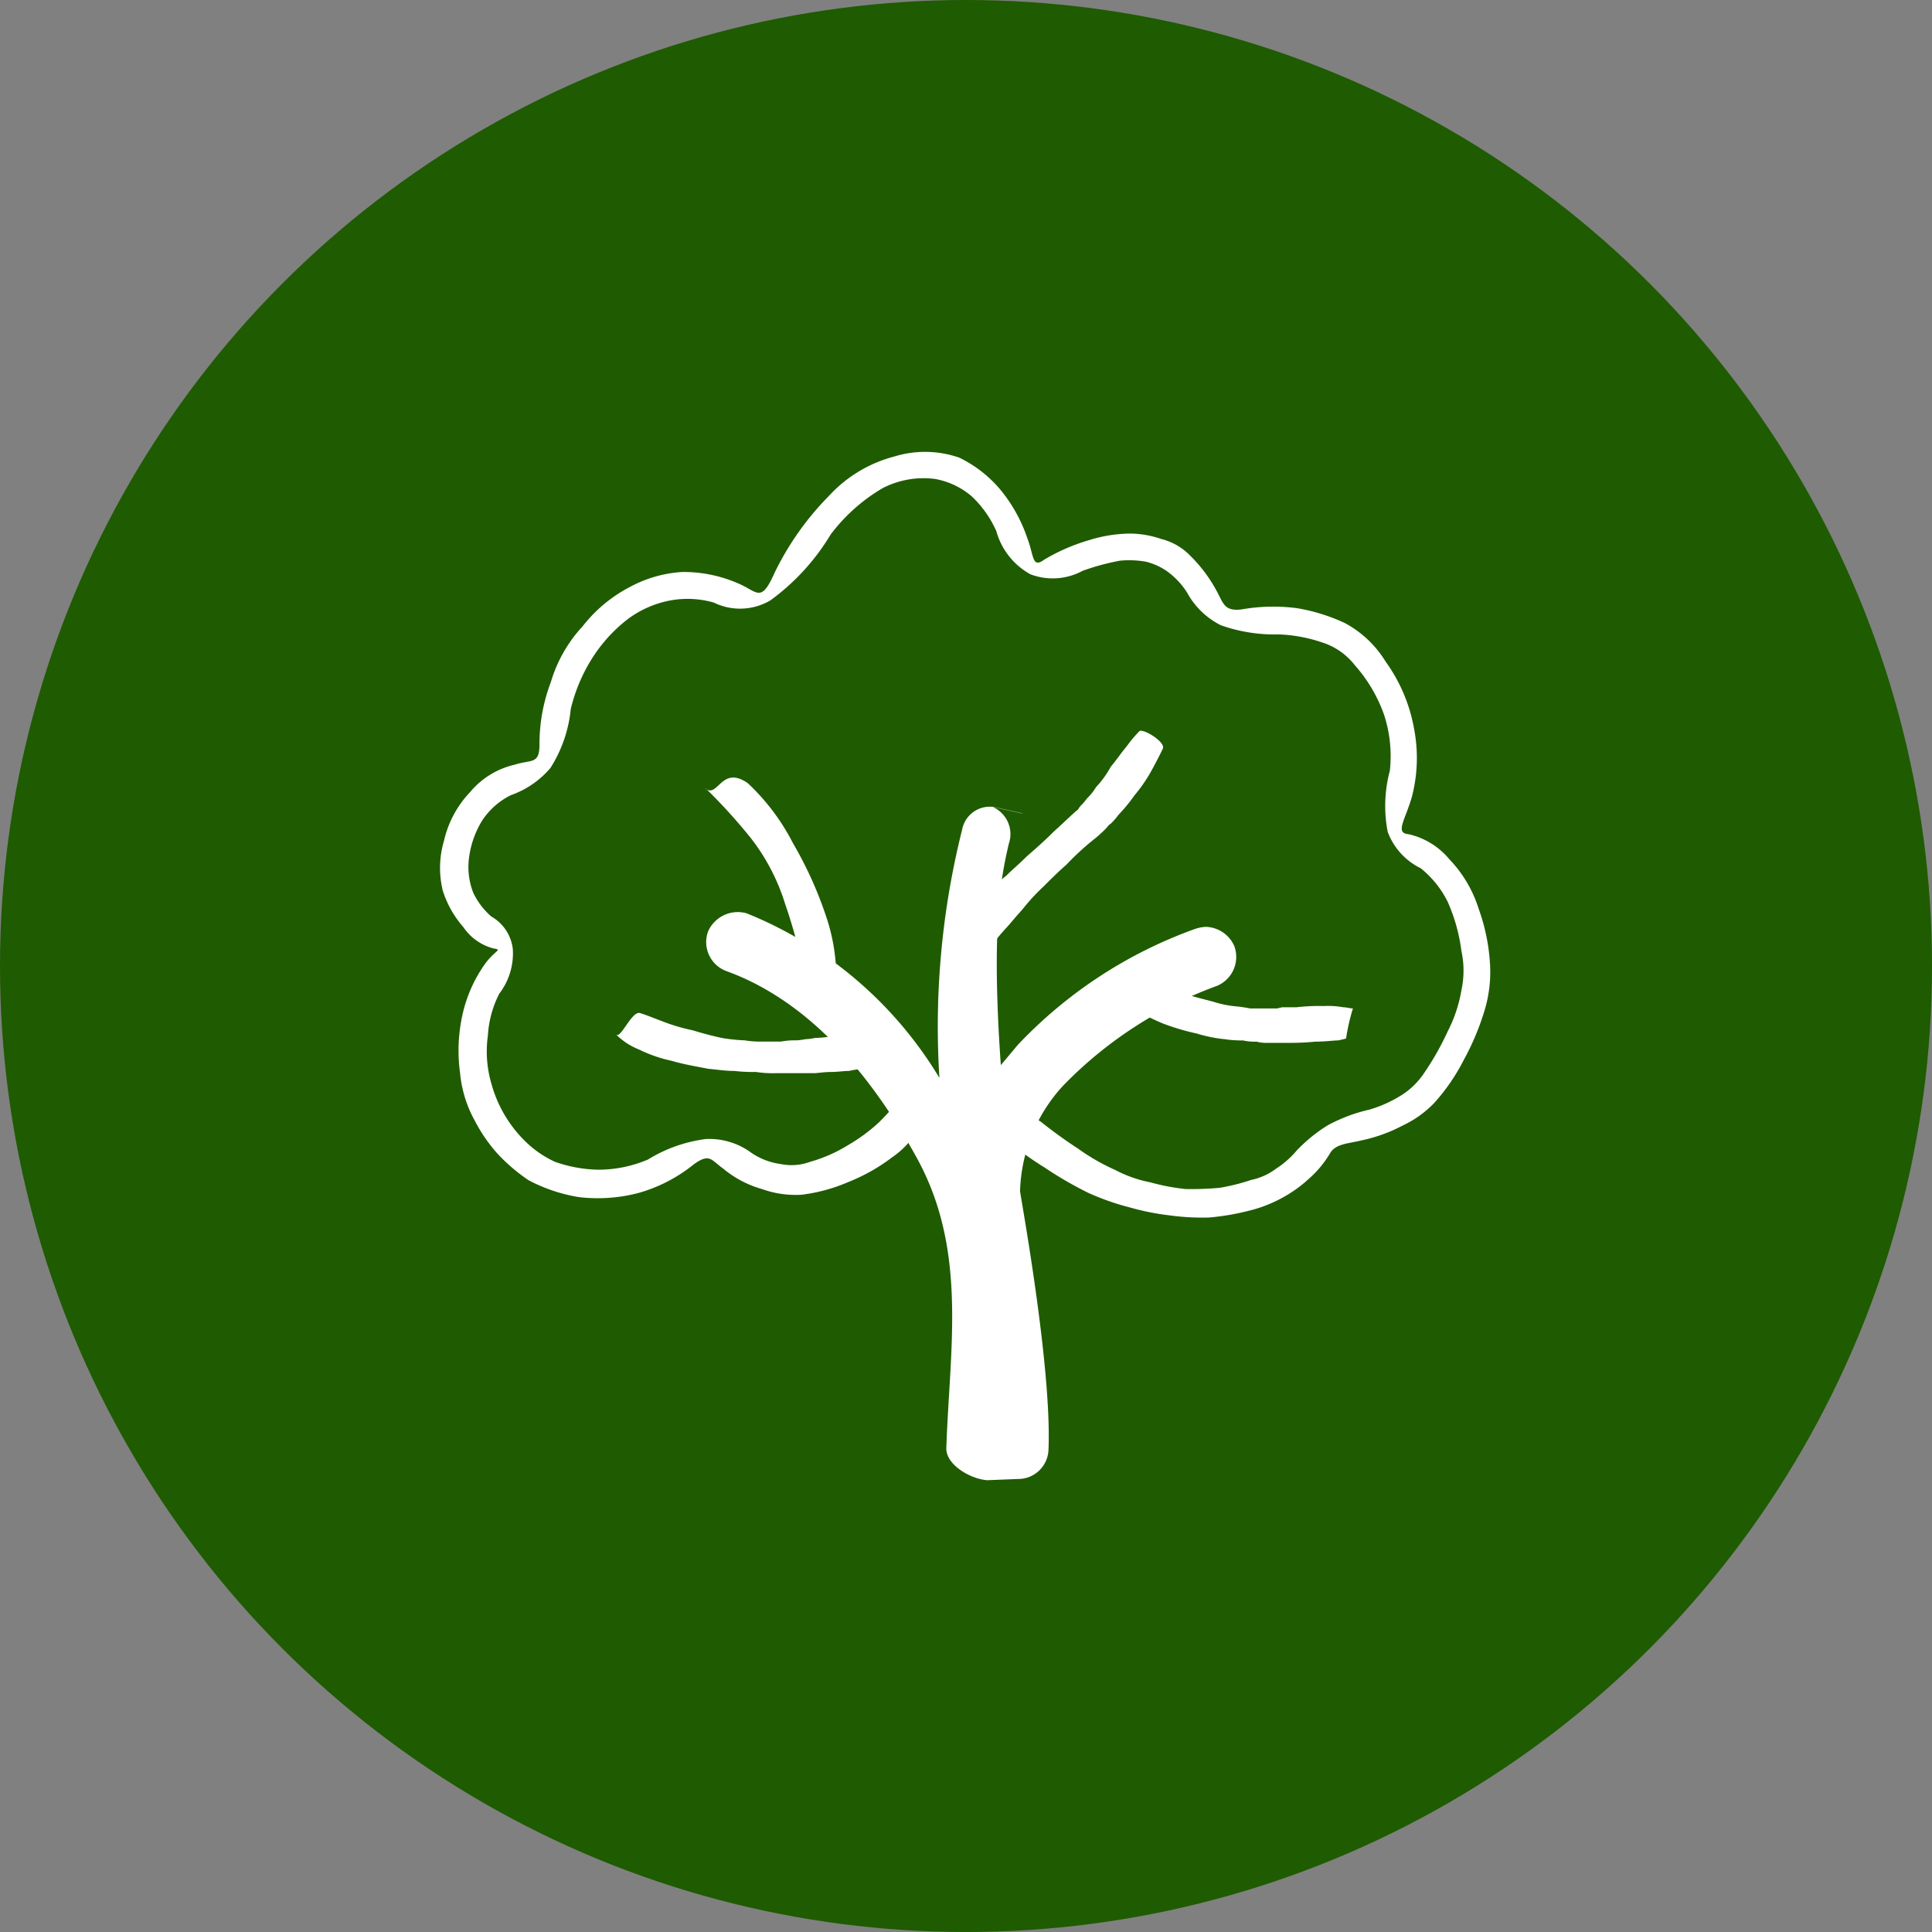
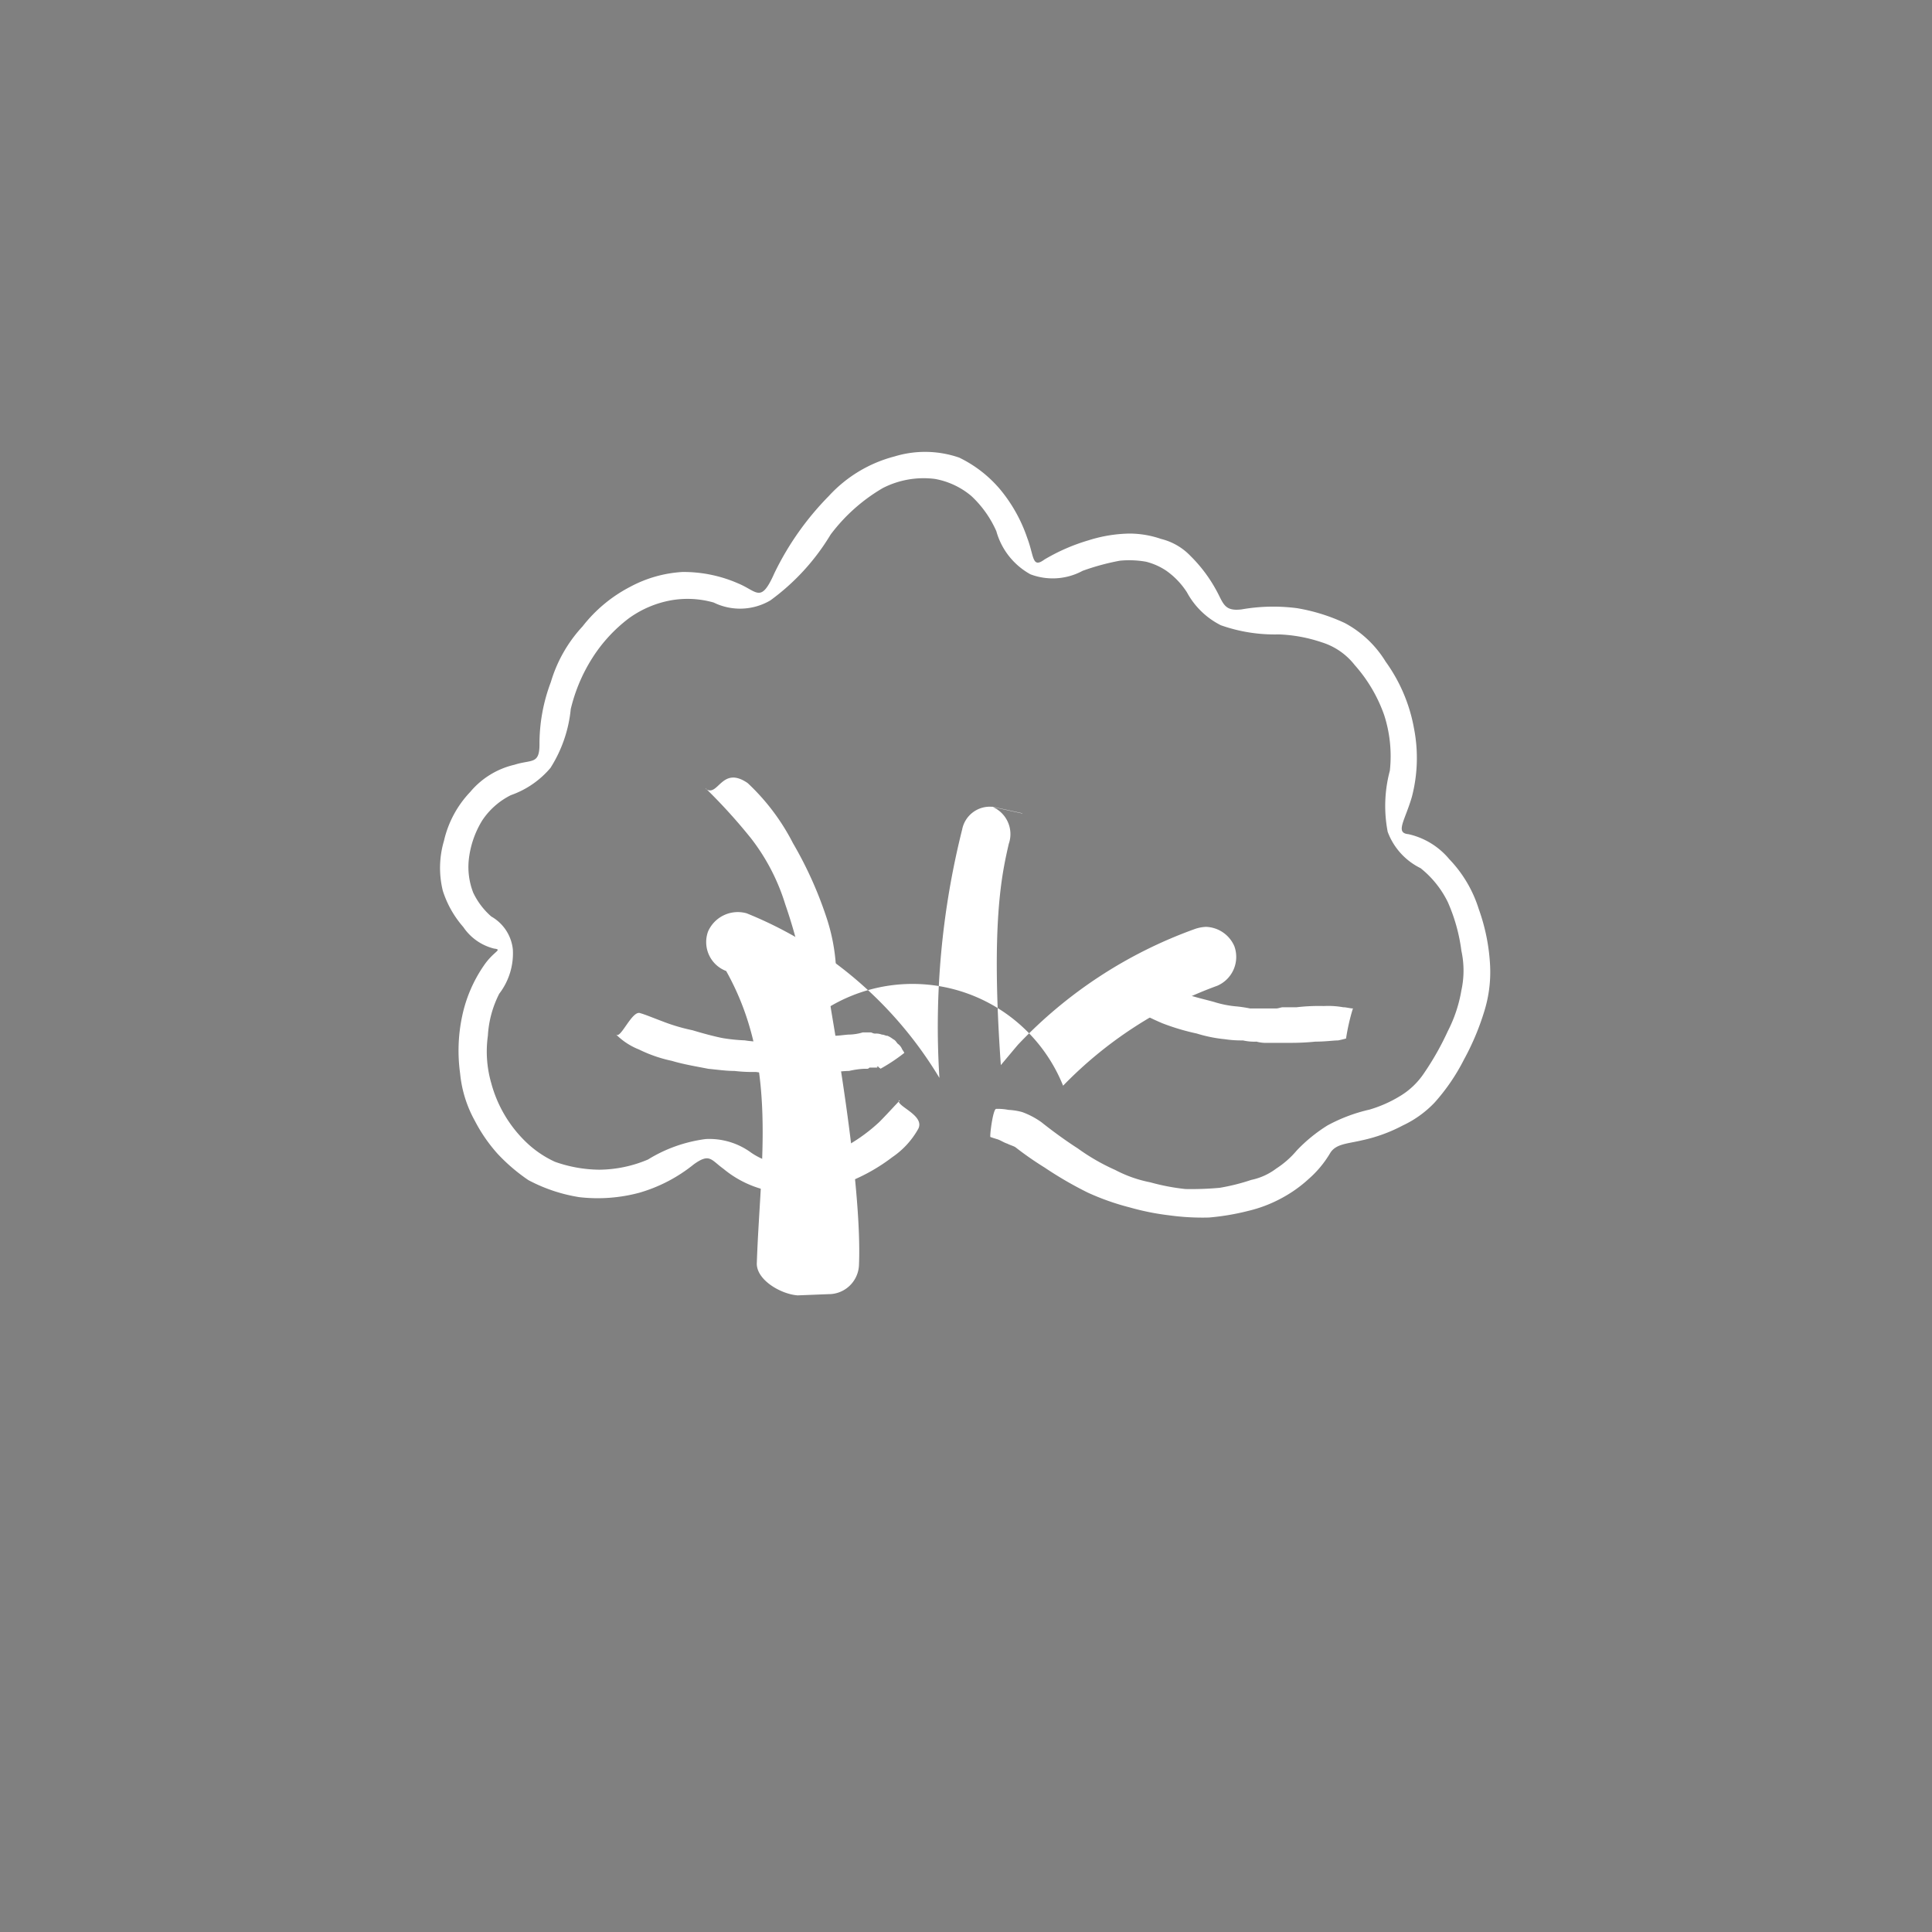
<svg xmlns="http://www.w3.org/2000/svg" id="Grupo_368" data-name="Grupo 368" width="89.215" height="89.215" viewBox="0 0 89.215 89.215">
  <rect x="0" y="0" width="89.215" height="89.215" fill="#808080" stroke="none" />
-   <circle id="Elipse_1" data-name="Elipse 1" cx="44.608" cy="44.608" r="44.608" fill="#1f5b00" />
-   <path id="Caminho_3141" data-name="Caminho 3141" d="M49.364,40.029l-1.416-.31a1.3,1.3,0,0,0-1.36,1.05,37.411,37.411,0,0,0-1.05,11.471,18.426,18.426,0,0,0-8.9-7.6,1.5,1.5,0,0,0-1.782.835,1.428,1.428,0,0,0,.835,1.829c3.348,1.21,6.284,4.089,8.751,8.535h0c2.41,4.3,1.576,8.8,1.416,13.459-.056.788,1.1,1.463,1.885,1.519l1.416-.056a1.4,1.4,0,0,0,1.416-1.36c.159-3.874-1.313-11.78-1.313-11.94A7.494,7.494,0,0,1,51.249,52.6a18.968,18.968,0,0,1,7.119-4.615,1.45,1.45,0,0,0,.788-1.829,1.48,1.48,0,0,0-1.3-.891,1.74,1.74,0,0,0-.525.1,21.013,21.013,0,0,0-8.169,5.346h0c-.263.31-.525.628-.788.938-.469-6.6.056-8.854.366-10.214a1.369,1.369,0,0,0-.788-1.726l1.416.31Z" transform="translate(-2.158 -2.465)" fill="#fff" fill-rule="evenodd" />
+   <path id="Caminho_3141" data-name="Caminho 3141" d="M49.364,40.029l-1.416-.31a1.3,1.3,0,0,0-1.36,1.05,37.411,37.411,0,0,0-1.05,11.471,18.426,18.426,0,0,0-8.9-7.6,1.5,1.5,0,0,0-1.782.835,1.428,1.428,0,0,0,.835,1.829h0c2.41,4.3,1.576,8.8,1.416,13.459-.056.788,1.1,1.463,1.885,1.519l1.416-.056a1.4,1.4,0,0,0,1.416-1.36c.159-3.874-1.313-11.78-1.313-11.94A7.494,7.494,0,0,1,51.249,52.6a18.968,18.968,0,0,1,7.119-4.615,1.45,1.45,0,0,0,.788-1.829,1.48,1.48,0,0,0-1.3-.891,1.74,1.74,0,0,0-.525.1,21.013,21.013,0,0,0-8.169,5.346h0c-.263.31-.525.628-.788.938-.469-6.6.056-8.854.366-10.214a1.369,1.369,0,0,0-.788-1.726l1.416.31Z" transform="translate(-2.158 -2.465)" fill="#fff" fill-rule="evenodd" />
  <path id="Caminho_3142" data-name="Caminho 3142" d="M34.749,38.786a25.671,25.671,0,0,1,2.092,2.307,9.511,9.511,0,0,1,1.576,3.039,23.909,23.909,0,0,1,.732,2.57,8.336,8.336,0,0,1,.31,1.154,4.056,4.056,0,0,0,1.36-.1s0-.159-.056-.685a8.86,8.86,0,0,0-.469-2.41,17.922,17.922,0,0,0-1.519-3.348,10.085,10.085,0,0,0-2.092-2.776c-1.21-.835-1.36.685-1.941.263h0Z" transform="translate(-2.157 -2.376)" fill="#fff" fill-rule="evenodd" />
  <path id="Caminho_3143" data-name="Caminho 3143" d="M65.969,49.577c-.159,0-.31-.056-.469-.056a3.957,3.957,0,0,0-.891-.056,8.984,8.984,0,0,0-1.257.056h-.628c-.1,0-.206.056-.319.056H61.2a6.055,6.055,0,0,0-.685-.1,4.812,4.812,0,0,1-.994-.206c-.366-.1-.835-.206-1.313-.366-.525-.159-1.05-.263-1.519-.422-.422-.1-.891,1.154-.628,1.257,0,0,.582.31,1.1.525a10.54,10.54,0,0,0,1.576.469,6.553,6.553,0,0,0,1.3.263,5.036,5.036,0,0,0,.835.056,2.377,2.377,0,0,0,.628.056,1.673,1.673,0,0,0,.525.056h.994a11.112,11.112,0,0,0,1.2-.056c.469,0,.835-.056,1.05-.056.263-.056.422-.1.366-.1a9.633,9.633,0,0,1,.31-1.36h0Z" transform="translate(-3.476 -3.009)" fill="#fff" fill-rule="evenodd" />
-   <path id="Caminho_3144" data-name="Caminho 3144" d="M48.367,46.185A3.273,3.273,0,0,0,49,45.556c.206-.263.469-.525.685-.788s.422-.469.628-.732A8.806,8.806,0,0,1,51.1,43.2c.31-.31.685-.685,1.1-1.05A12.18,12.18,0,0,1,53.45,41a6.147,6.147,0,0,0,.525-.469c.1-.1.159-.206.263-.263a3.251,3.251,0,0,0,.366-.422,7.609,7.609,0,0,0,.732-.891,6.987,6.987,0,0,0,.732-1.05c.206-.366.422-.788.572-1.1s-.994-.994-1.1-.788a5.807,5.807,0,0,0-.572.685c-.263.31-.469.628-.732.938a4.638,4.638,0,0,1-.685.947,2.352,2.352,0,0,1-.366.469c-.1.1-.159.206-.263.31a1.025,1.025,0,0,0-.206.263c-.1.047-.628.572-1.1.994-.469.469-.891.835-1.257,1.154-.366.366-.685.628-.947.891a4.5,4.5,0,0,0-.732.732c-.263.319-.525.572-.732.835a7.1,7.1,0,0,0-.525.788c-.159.31,1.05.994.947,1.154h0Z" transform="translate(-2.943 -2.234)" fill="#fff" fill-rule="evenodd" />
  <path id="Caminho_3145" data-name="Caminho 3145" d="M30.34,50.874a3.1,3.1,0,0,0,1.05.685,6.434,6.434,0,0,0,1.519.525c.525.159,1.154.263,1.679.366.469.047.835.1,1.21.1a7.466,7.466,0,0,0,.994.047,5.047,5.047,0,0,0,.891.056h1.782c.159,0,.469-.056.788-.056s.572-.047.835-.047a3.919,3.919,0,0,1,.685-.1h.159a.134.134,0,0,0,.1-.056H42.4c0-.047-.056-.047-.056-.047h.1c0,.047.056.047.1.1a8.267,8.267,0,0,0,1.1-.732,1.256,1.256,0,0,0-.1-.159.577.577,0,0,0-.206-.263c-.056-.056-.1-.159-.206-.206a1.285,1.285,0,0,0-.263-.159c-.1,0-.159-.056-.263-.056a.713.713,0,0,0-.31-.047c-.1,0-.159-.056-.206-.056h-.366a2.31,2.31,0,0,1-.582.1c-.206,0-.469.056-.732.056a4.717,4.717,0,0,1-.891.1,2.236,2.236,0,0,1-.422.056,3.909,3.909,0,0,1-.422.056,3.641,3.641,0,0,0-.732.056h-.835a4.4,4.4,0,0,1-.835-.056,8.146,8.146,0,0,1-.994-.1c-.31-.056-.891-.206-1.416-.366a8.729,8.729,0,0,1-1.416-.422c-.422-.159-.788-.31-.994-.366-.366-.159-.891,1.154-1.1.994h0Z" transform="translate(-1.883 -3.096)" fill="#fff" fill-rule="evenodd" />
  <path id="Caminho_3146" data-name="Caminho 3146" d="M42.895,52.2c-.206.206-.582.628-.947.994a7.824,7.824,0,0,1-1.416,1.05,6.869,6.869,0,0,1-1.782.788,2.478,2.478,0,0,1-1.36.1,3.134,3.134,0,0,1-1.36-.525,3.266,3.266,0,0,0-2.092-.628,6.7,6.7,0,0,0-2.673.947,5.87,5.87,0,0,1-2.251.469,6.3,6.3,0,0,1-2.045-.366,4.826,4.826,0,0,1-1.313-.891,5.894,5.894,0,0,1-1.623-2.729,5.263,5.263,0,0,1-.159-2.2,4.86,4.86,0,0,1,.525-1.941,3.064,3.064,0,0,0,.628-2.045,1.983,1.983,0,0,0-.994-1.519,3.382,3.382,0,0,1-.835-1.1,3.267,3.267,0,0,1-.206-1.519,4.342,4.342,0,0,1,.628-1.829A3.421,3.421,0,0,1,24.934,38.1a4.225,4.225,0,0,0,1.829-1.257,6.177,6.177,0,0,0,.938-2.72,7.746,7.746,0,0,1,.994-2.354,7.014,7.014,0,0,1,1.679-1.829,4.78,4.78,0,0,1,1.941-.835,4.4,4.4,0,0,1,1.988.1,2.759,2.759,0,0,0,2.617-.1A10.345,10.345,0,0,0,39.7,26.067a8.152,8.152,0,0,1,2.41-2.148,4.133,4.133,0,0,1,2.41-.422,3.581,3.581,0,0,1,1.679.788,4.952,4.952,0,0,1,1.154,1.623A3.274,3.274,0,0,0,48.926,27.9a2.9,2.9,0,0,0,2.41-.159,10.855,10.855,0,0,1,1.726-.469,4.5,4.5,0,0,1,1.2.047,2.964,2.964,0,0,1,.947.422,3.6,3.6,0,0,1,.947.994,3.627,3.627,0,0,0,1.566,1.519,7.441,7.441,0,0,0,2.673.422,6.969,6.969,0,0,1,1.988.366,3.093,3.093,0,0,1,1.519,1.05,6.926,6.926,0,0,1,1.36,2.307,6.165,6.165,0,0,1,.263,2.57,6.3,6.3,0,0,0-.1,2.823,3.051,3.051,0,0,0,1.519,1.679A4.576,4.576,0,0,1,68.2,43.034a8.079,8.079,0,0,1,.628,2.251,4.277,4.277,0,0,1,0,1.829A6.466,6.466,0,0,1,68.2,49a13.015,13.015,0,0,1-1.1,1.942,3.487,3.487,0,0,1-1.1,1.05,5.9,5.9,0,0,1-1.416.628,7.549,7.549,0,0,0-1.941.732,7.243,7.243,0,0,0-1.416,1.154,4.233,4.233,0,0,1-.947.835,2.885,2.885,0,0,1-1.154.525,9.52,9.52,0,0,1-1.463.366,14.744,14.744,0,0,1-1.576.056,9.889,9.889,0,0,1-1.623-.31,5.867,5.867,0,0,1-1.623-.572,9.588,9.588,0,0,1-1.726-.994c-.572-.366-1.21-.835-1.679-1.21a3.683,3.683,0,0,0-.891-.469,2.93,2.93,0,0,0-.628-.1,2.6,2.6,0,0,0-.572-.047c-.15,0-.31,1.3-.263,1.3,0,0,.159.056.31.1s.31.159.469.206c.1.056.263.1.366.159a15.278,15.278,0,0,0,1.36.947,17.336,17.336,0,0,0,1.988,1.154,11.51,11.51,0,0,0,1.941.685,11.691,11.691,0,0,0,1.829.366,11.215,11.215,0,0,0,1.829.1,11.275,11.275,0,0,0,1.829-.31,6.236,6.236,0,0,0,1.519-.582,6.094,6.094,0,0,0,1.257-.891,4.885,4.885,0,0,0,.994-1.2c.263-.422.788-.422,1.463-.582a7.278,7.278,0,0,0,1.885-.685,4.9,4.9,0,0,0,1.463-1.05,9.222,9.222,0,0,0,1.36-1.988,11.822,11.822,0,0,0,.947-2.251,6.1,6.1,0,0,0,.263-2.092,9.034,9.034,0,0,0-.525-2.617,5.83,5.83,0,0,0-1.36-2.3,3.427,3.427,0,0,0-1.885-1.154c-.628-.056-.159-.628.159-1.726a7.116,7.116,0,0,0,.1-3.142,7.54,7.54,0,0,0-1.313-3.1,4.945,4.945,0,0,0-1.885-1.782,8.581,8.581,0,0,0-2.2-.685,8.475,8.475,0,0,0-2.57.056c-.835.1-.835-.31-1.2-.947a6.756,6.756,0,0,0-1.154-1.519,2.8,2.8,0,0,0-1.36-.788A4.489,4.489,0,0,0,53.5,26.02a6.577,6.577,0,0,0-1.885.31,8.883,8.883,0,0,0-2.045.891c-.572.422-.469-.159-.788-.994a7.053,7.053,0,0,0-1.257-2.251,5.746,5.746,0,0,0-1.885-1.463,4.822,4.822,0,0,0-2.983-.056,6.242,6.242,0,0,0-3.039,1.829,13.353,13.353,0,0,0-2.514,3.564c-.628,1.416-.788.835-1.679.469a6.274,6.274,0,0,0-2.57-.525,5.806,5.806,0,0,0-2.41.685,6.682,6.682,0,0,0-2.2,1.829,6.478,6.478,0,0,0-1.463,2.57,8.037,8.037,0,0,0-.525,2.879c0,.938-.366.685-1.154.938a3.778,3.778,0,0,0-2.045,1.257,4.821,4.821,0,0,0-1.21,2.251,4.415,4.415,0,0,0-.056,2.307,4.7,4.7,0,0,0,.947,1.679,2.413,2.413,0,0,0,1.416.994c.422.056,0,.1-.469.788a6.461,6.461,0,0,0-.994,2.307,7.659,7.659,0,0,0-.1,2.673,5.607,5.607,0,0,0,.685,2.195,7.292,7.292,0,0,0,1.05,1.519,8.387,8.387,0,0,0,1.416,1.21,7.488,7.488,0,0,0,2.354.788,7.417,7.417,0,0,0,2.776-.206,7.159,7.159,0,0,0,2.514-1.313c.732-.525.788-.206,1.36.206a4.829,4.829,0,0,0,1.782.938,4.586,4.586,0,0,0,1.829.263,7.788,7.788,0,0,0,2.148-.582,8.5,8.5,0,0,0,2.045-1.154,3.838,3.838,0,0,0,1.2-1.313c.31-.628-1.05-1.05-.891-1.313h0Z" transform="translate(-1.345 -1.381)" fill="#fff" fill-rule="evenodd" />
</svg>